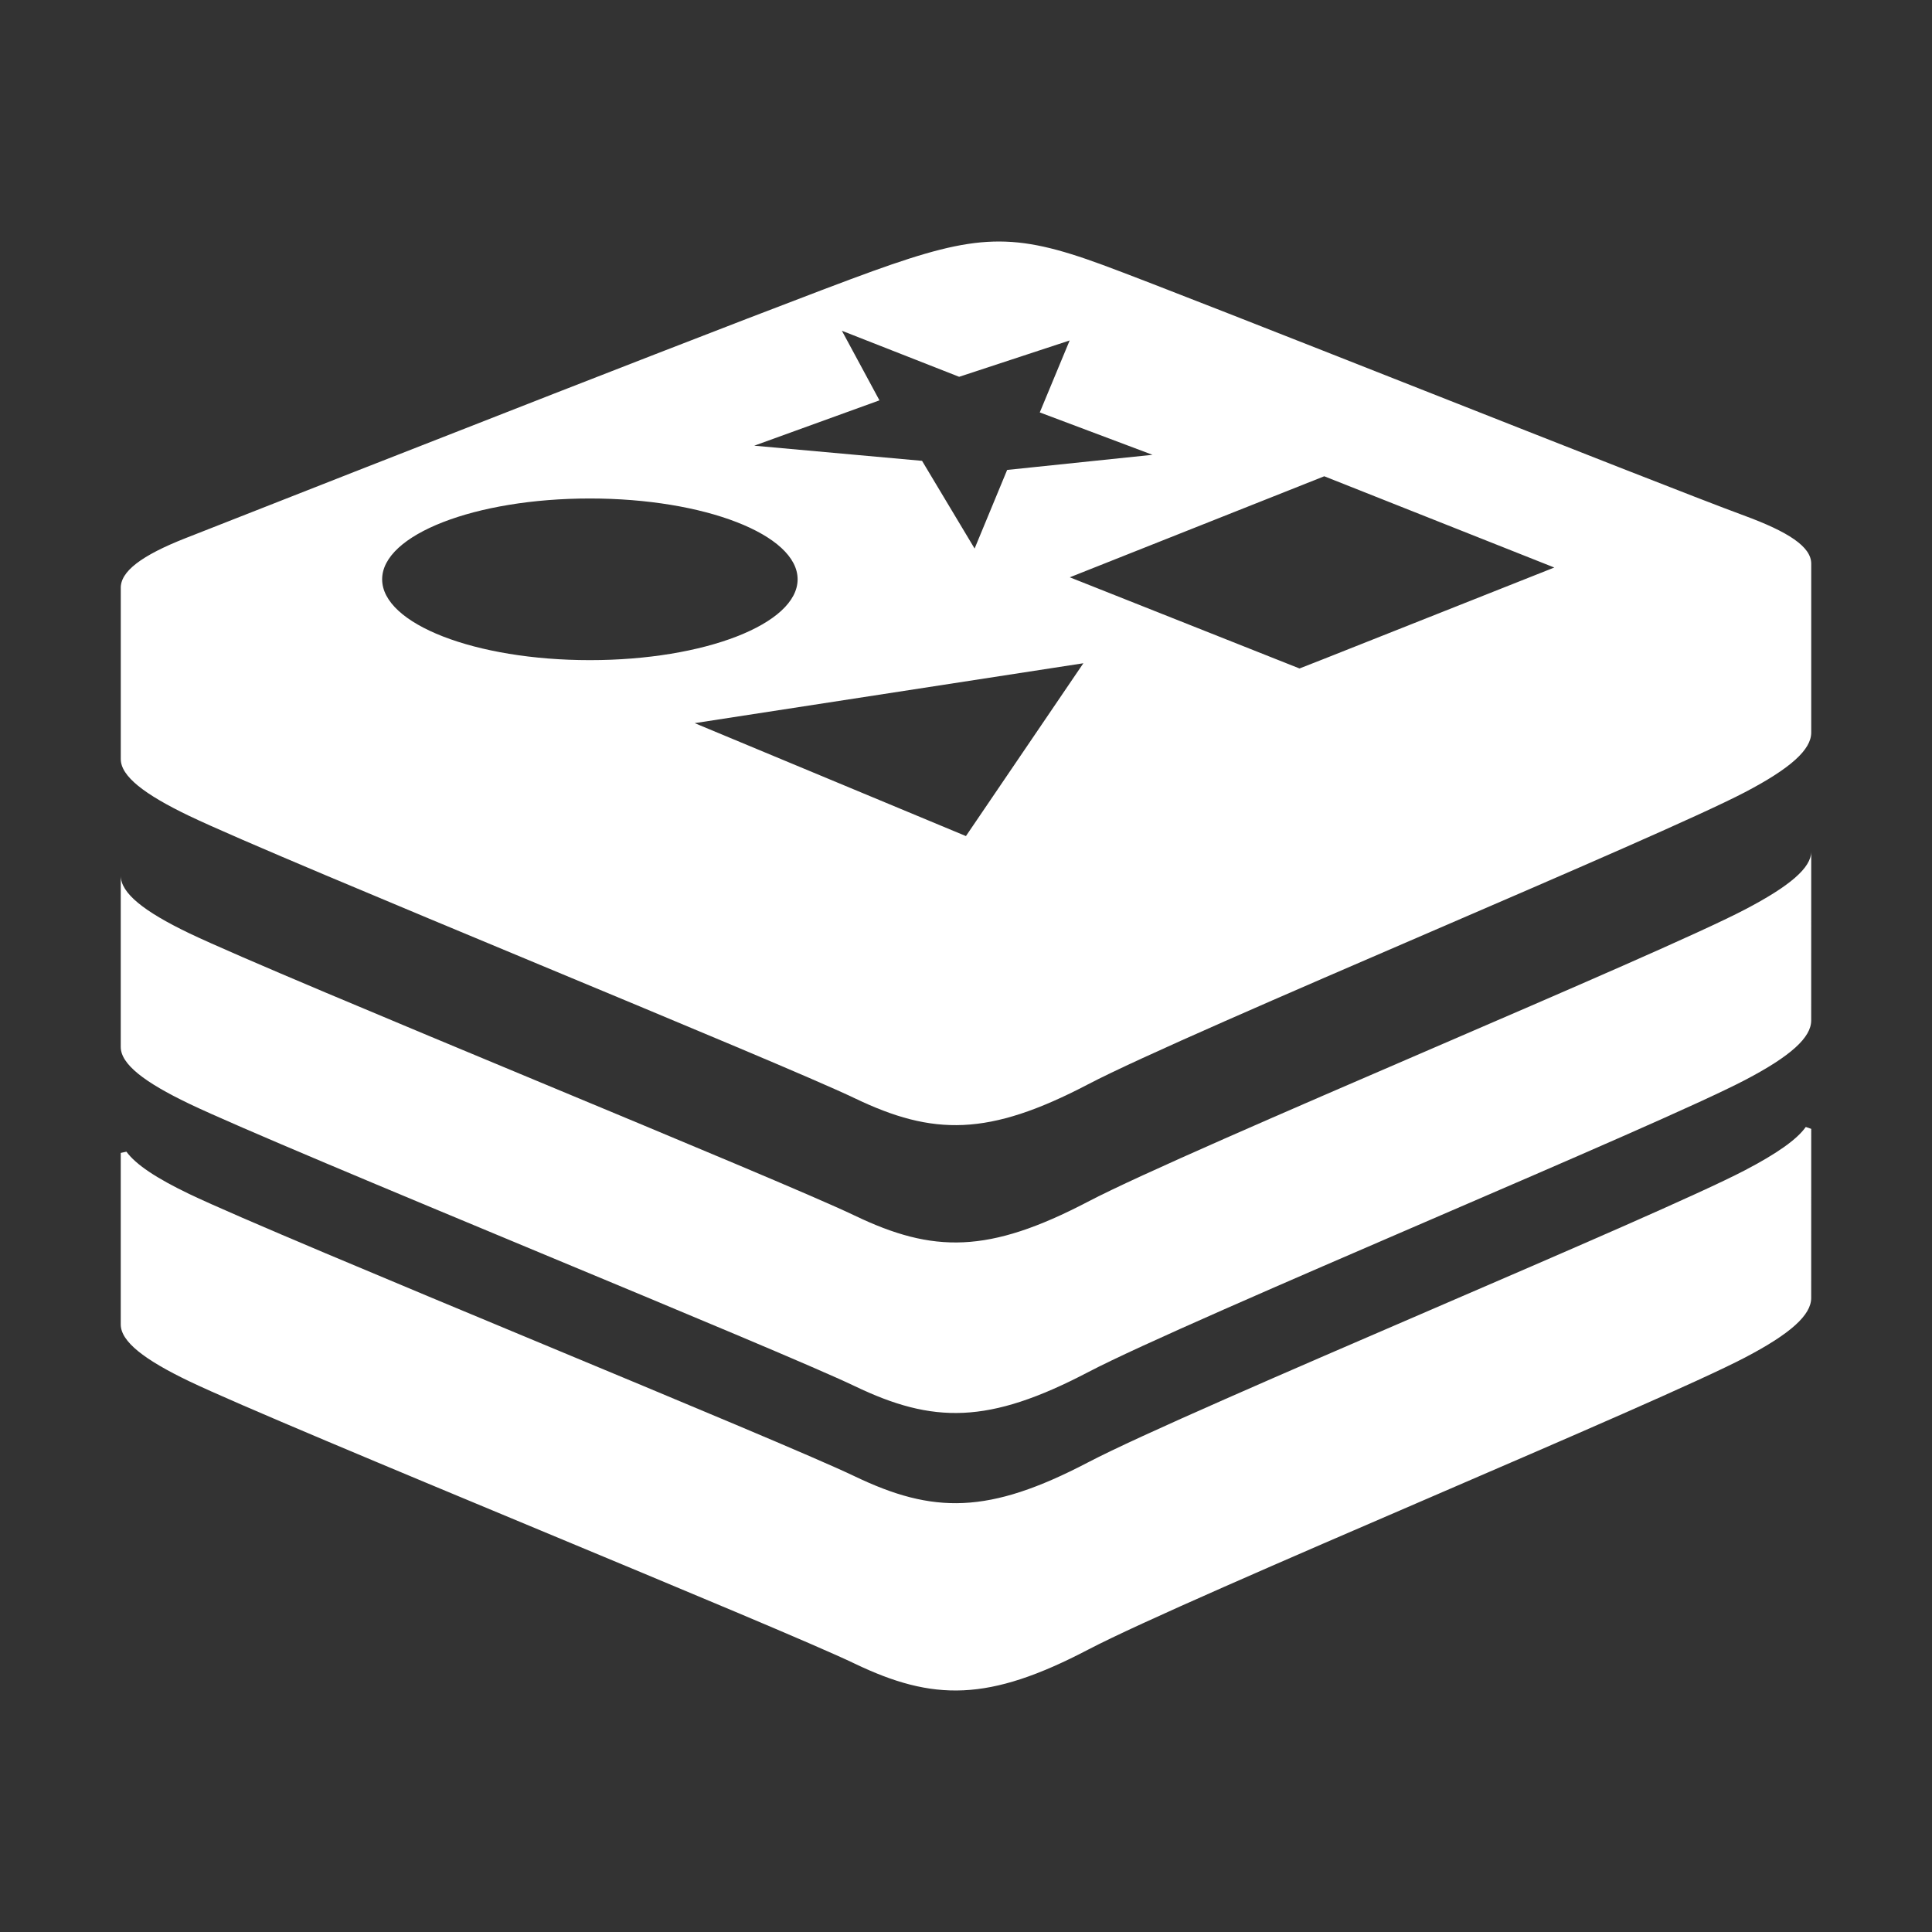
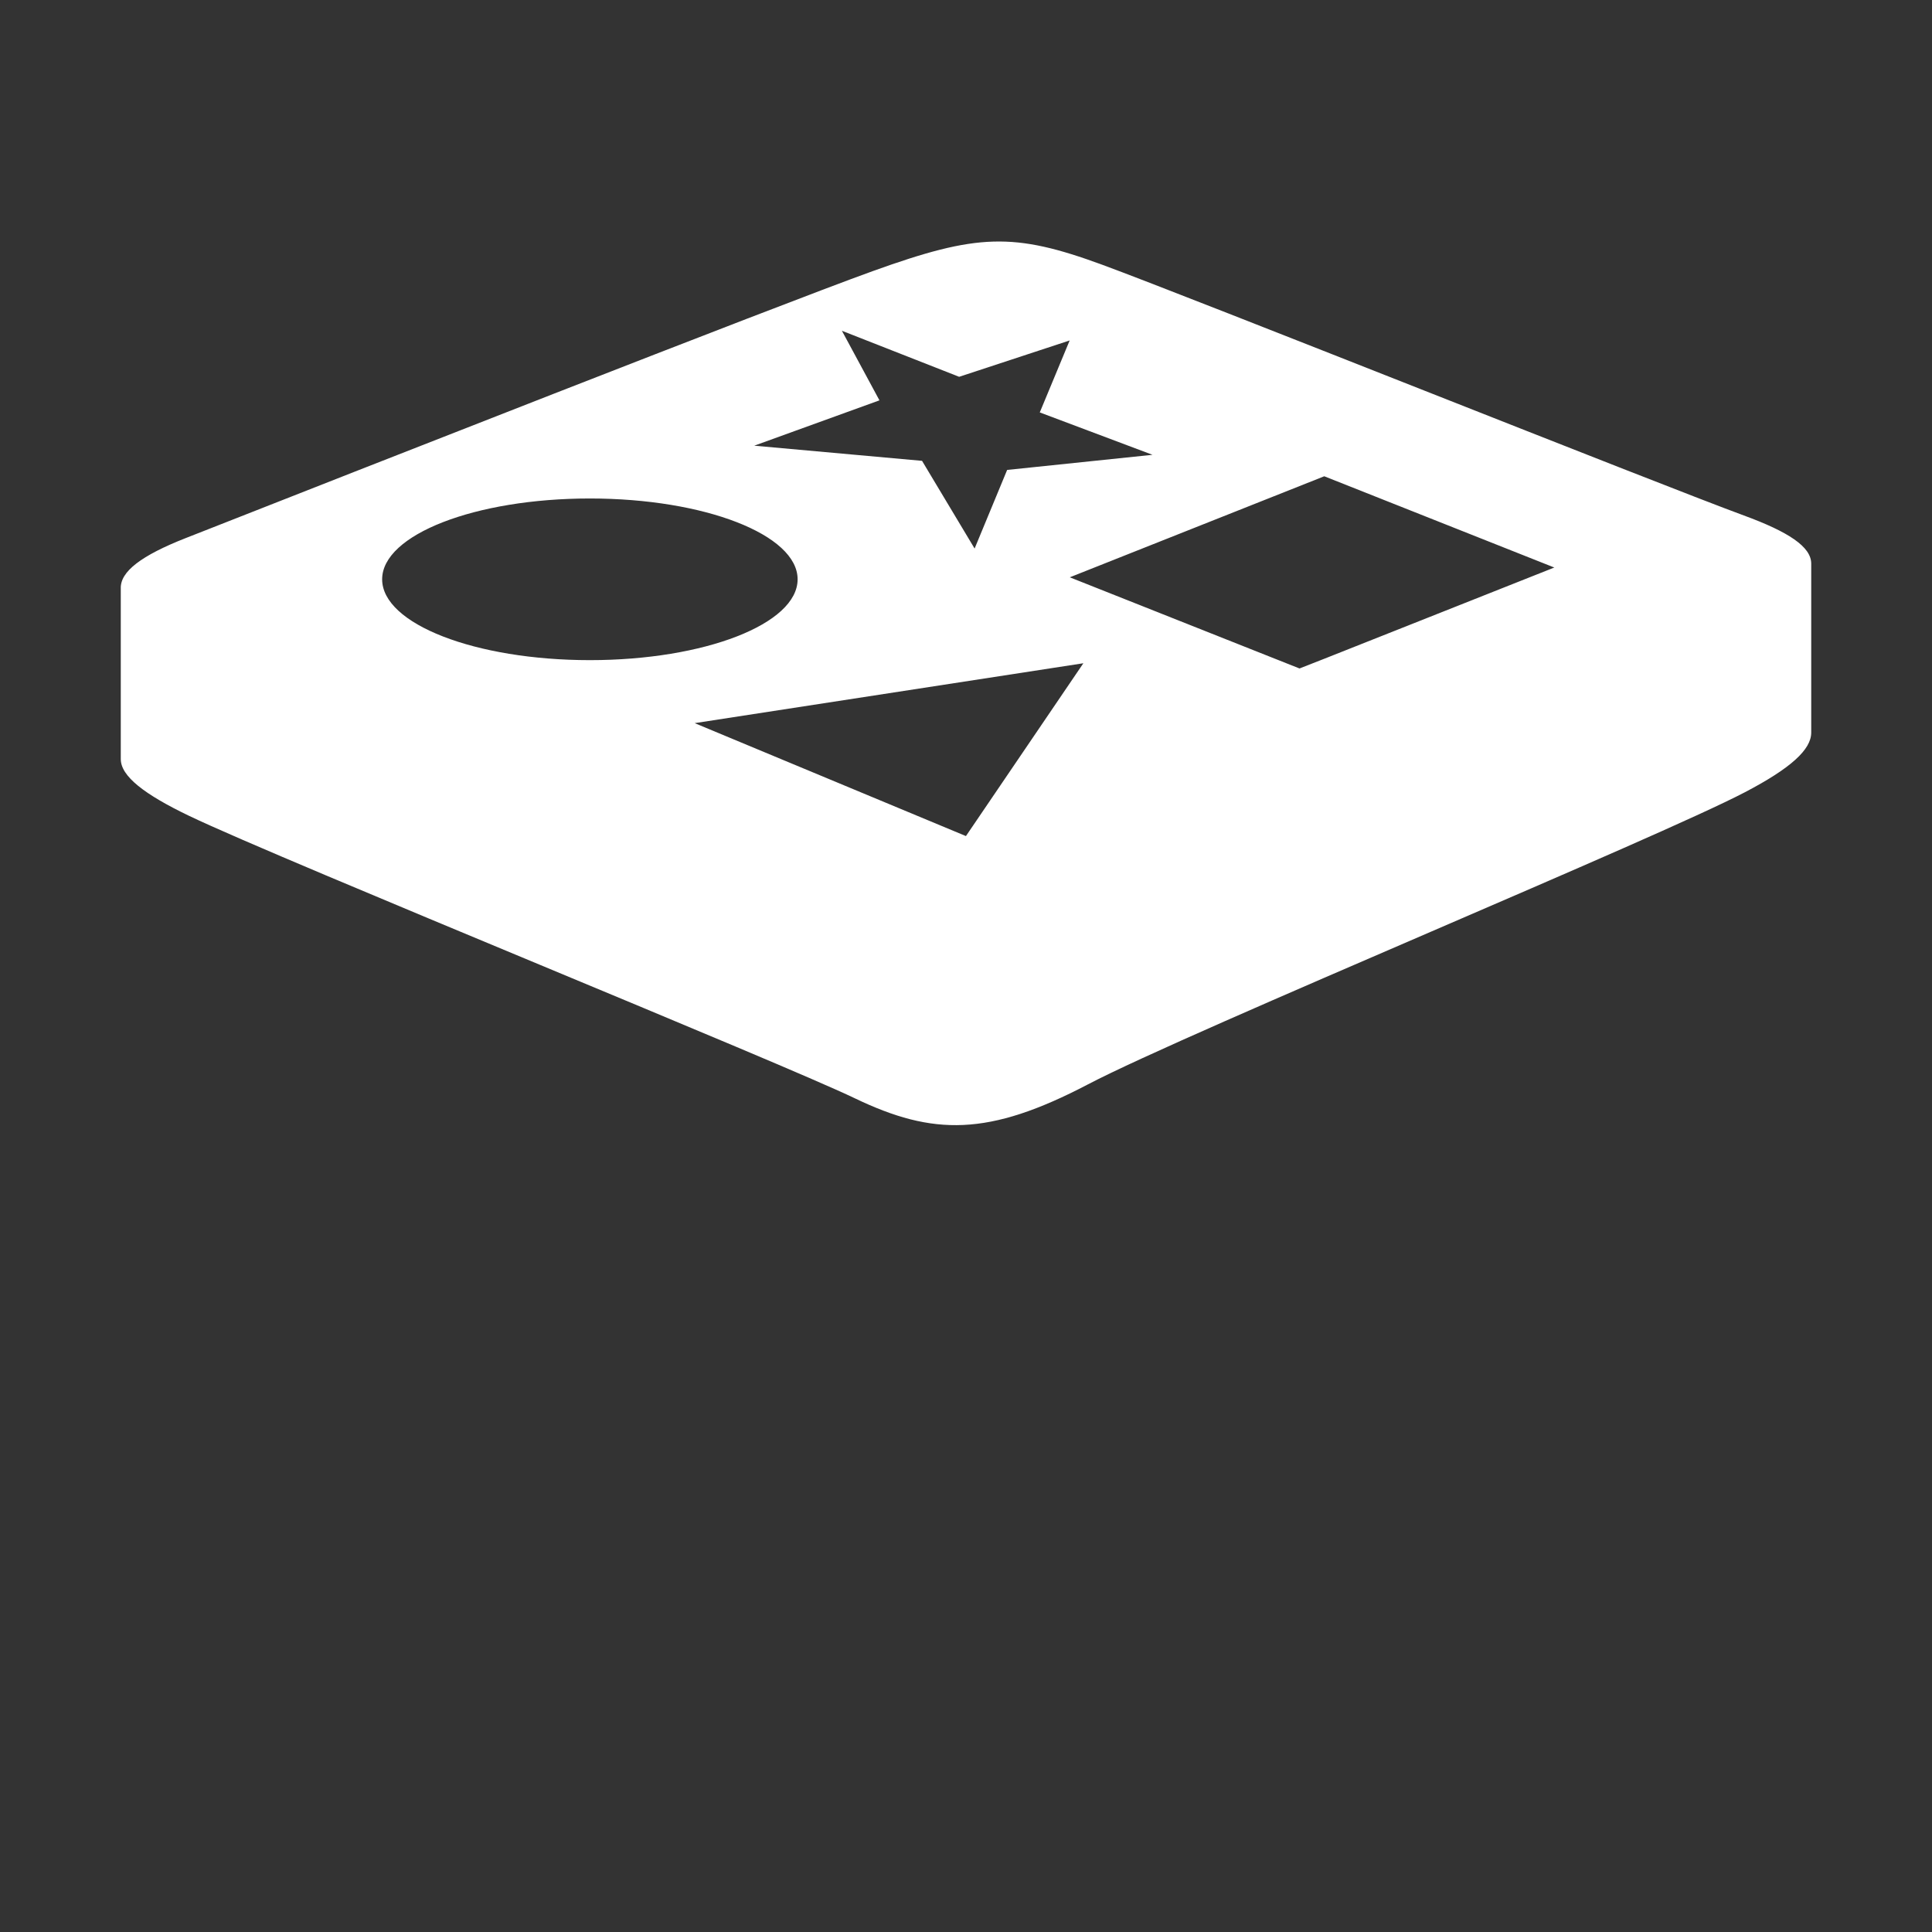
<svg xmlns="http://www.w3.org/2000/svg" width="64" height="64" viewBox="0 0 64 64" fill="none">
  <rect x="0" y="0" width="64" height="64" fill="#333333" stroke="none" />
  <g id="2ojlUKXf3joUldVwFHGosaLom1z4Kr599VuRSeQr">
-     <path id="Vector" d="M47.389 43.393C51.924 41.437 56.348 39.528 57.804 38.766C58.855 38.217 59.522 37.751 59.819 37.332C59.884 37.354 59.944 37.375 59.999 37.395L59.998 42.996C59.998 43.558 59.327 44.174 57.805 44.97C56.348 45.733 51.92 47.643 47.384 49.6C42.616 51.656 37.728 53.765 36.04 54.649C32.744 56.374 30.913 56.357 28.309 55.108C27.05 54.503 22.544 52.628 17.891 50.691C12.927 48.625 7.795 46.489 6.263 45.754C4.78 45.042 4 44.441 4 43.874V38.192C4 38.192 4.065 38.178 4.188 38.151C4.498 38.578 5.191 39.035 6.264 39.55C7.797 40.285 12.934 42.423 17.901 44.491C22.55 46.426 27.05 48.299 28.309 48.903C30.913 50.152 32.744 50.169 36.039 48.445C37.729 47.56 42.62 45.45 47.389 43.393Z" fill="white" />
-     <path id="Vector_2" d="M47.389 34.756C51.924 32.8 56.348 30.891 57.804 30.129C59.284 29.355 60.004 28.748 59.999 28.202L59.998 33.804C59.998 34.366 59.327 34.982 57.805 35.778C56.349 36.54 51.924 38.449 47.388 40.405C42.62 42.463 37.729 44.572 36.04 45.457C32.744 47.181 30.913 47.165 28.309 45.915C27.051 45.312 22.554 43.44 17.907 41.506C12.938 39.437 7.797 37.297 6.263 36.561C4.78 35.85 4 35.25 4 34.682V29.008C4 29.582 4.758 30.19 6.264 30.913C7.797 31.648 12.934 33.786 17.901 35.854C22.55 37.789 27.05 39.662 28.309 40.266C30.913 41.516 32.744 41.532 36.039 39.808C37.729 38.923 42.62 36.813 47.389 34.756Z" fill="white" />
    <path id="Vector_3" fill-rule="evenodd" clip-rule="evenodd" d="M4.001 19.499C3.977 18.932 4.69 18.4 6.149 17.826L6.941 17.515C11.274 15.811 25.688 10.142 28.911 8.981C32.373 7.734 33.574 7.689 36.521 8.773C37.999 9.316 42.609 11.135 47.204 12.947C51.767 14.747 56.317 16.542 57.768 17.076C59.239 17.616 59.995 18.109 59.999 18.666L59.999 24.268C59.999 24.83 59.327 25.446 57.806 26.242C56.35 27.004 51.928 28.911 47.395 30.867C42.624 32.925 37.73 35.036 36.04 35.921C32.744 37.646 30.913 37.629 28.31 36.379C27.05 35.775 22.547 33.901 17.896 31.965C12.931 29.898 7.796 27.761 6.264 27.026C4.781 26.314 4.001 25.713 4.001 25.146V19.499ZM38.178 15.066L33.363 15.567L32.285 18.171L30.544 15.266L24.985 14.764L29.133 13.262L27.889 10.957L31.773 12.482L35.434 11.278L34.444 13.662L38.178 15.066ZM31.998 27.696L23.012 23.955L35.888 21.971L31.998 27.696ZM19.54 16.513C23.341 16.513 26.422 17.712 26.422 19.19C26.422 20.669 23.341 21.868 19.54 21.868C15.739 21.868 12.659 20.669 12.659 19.19C12.659 17.712 15.739 16.513 19.54 16.513ZM43.868 15.777L51.488 18.8L43.874 21.82L43.048 22.144L35.438 19.124L43.868 15.777Z" fill="white" />
  </g>
</svg>